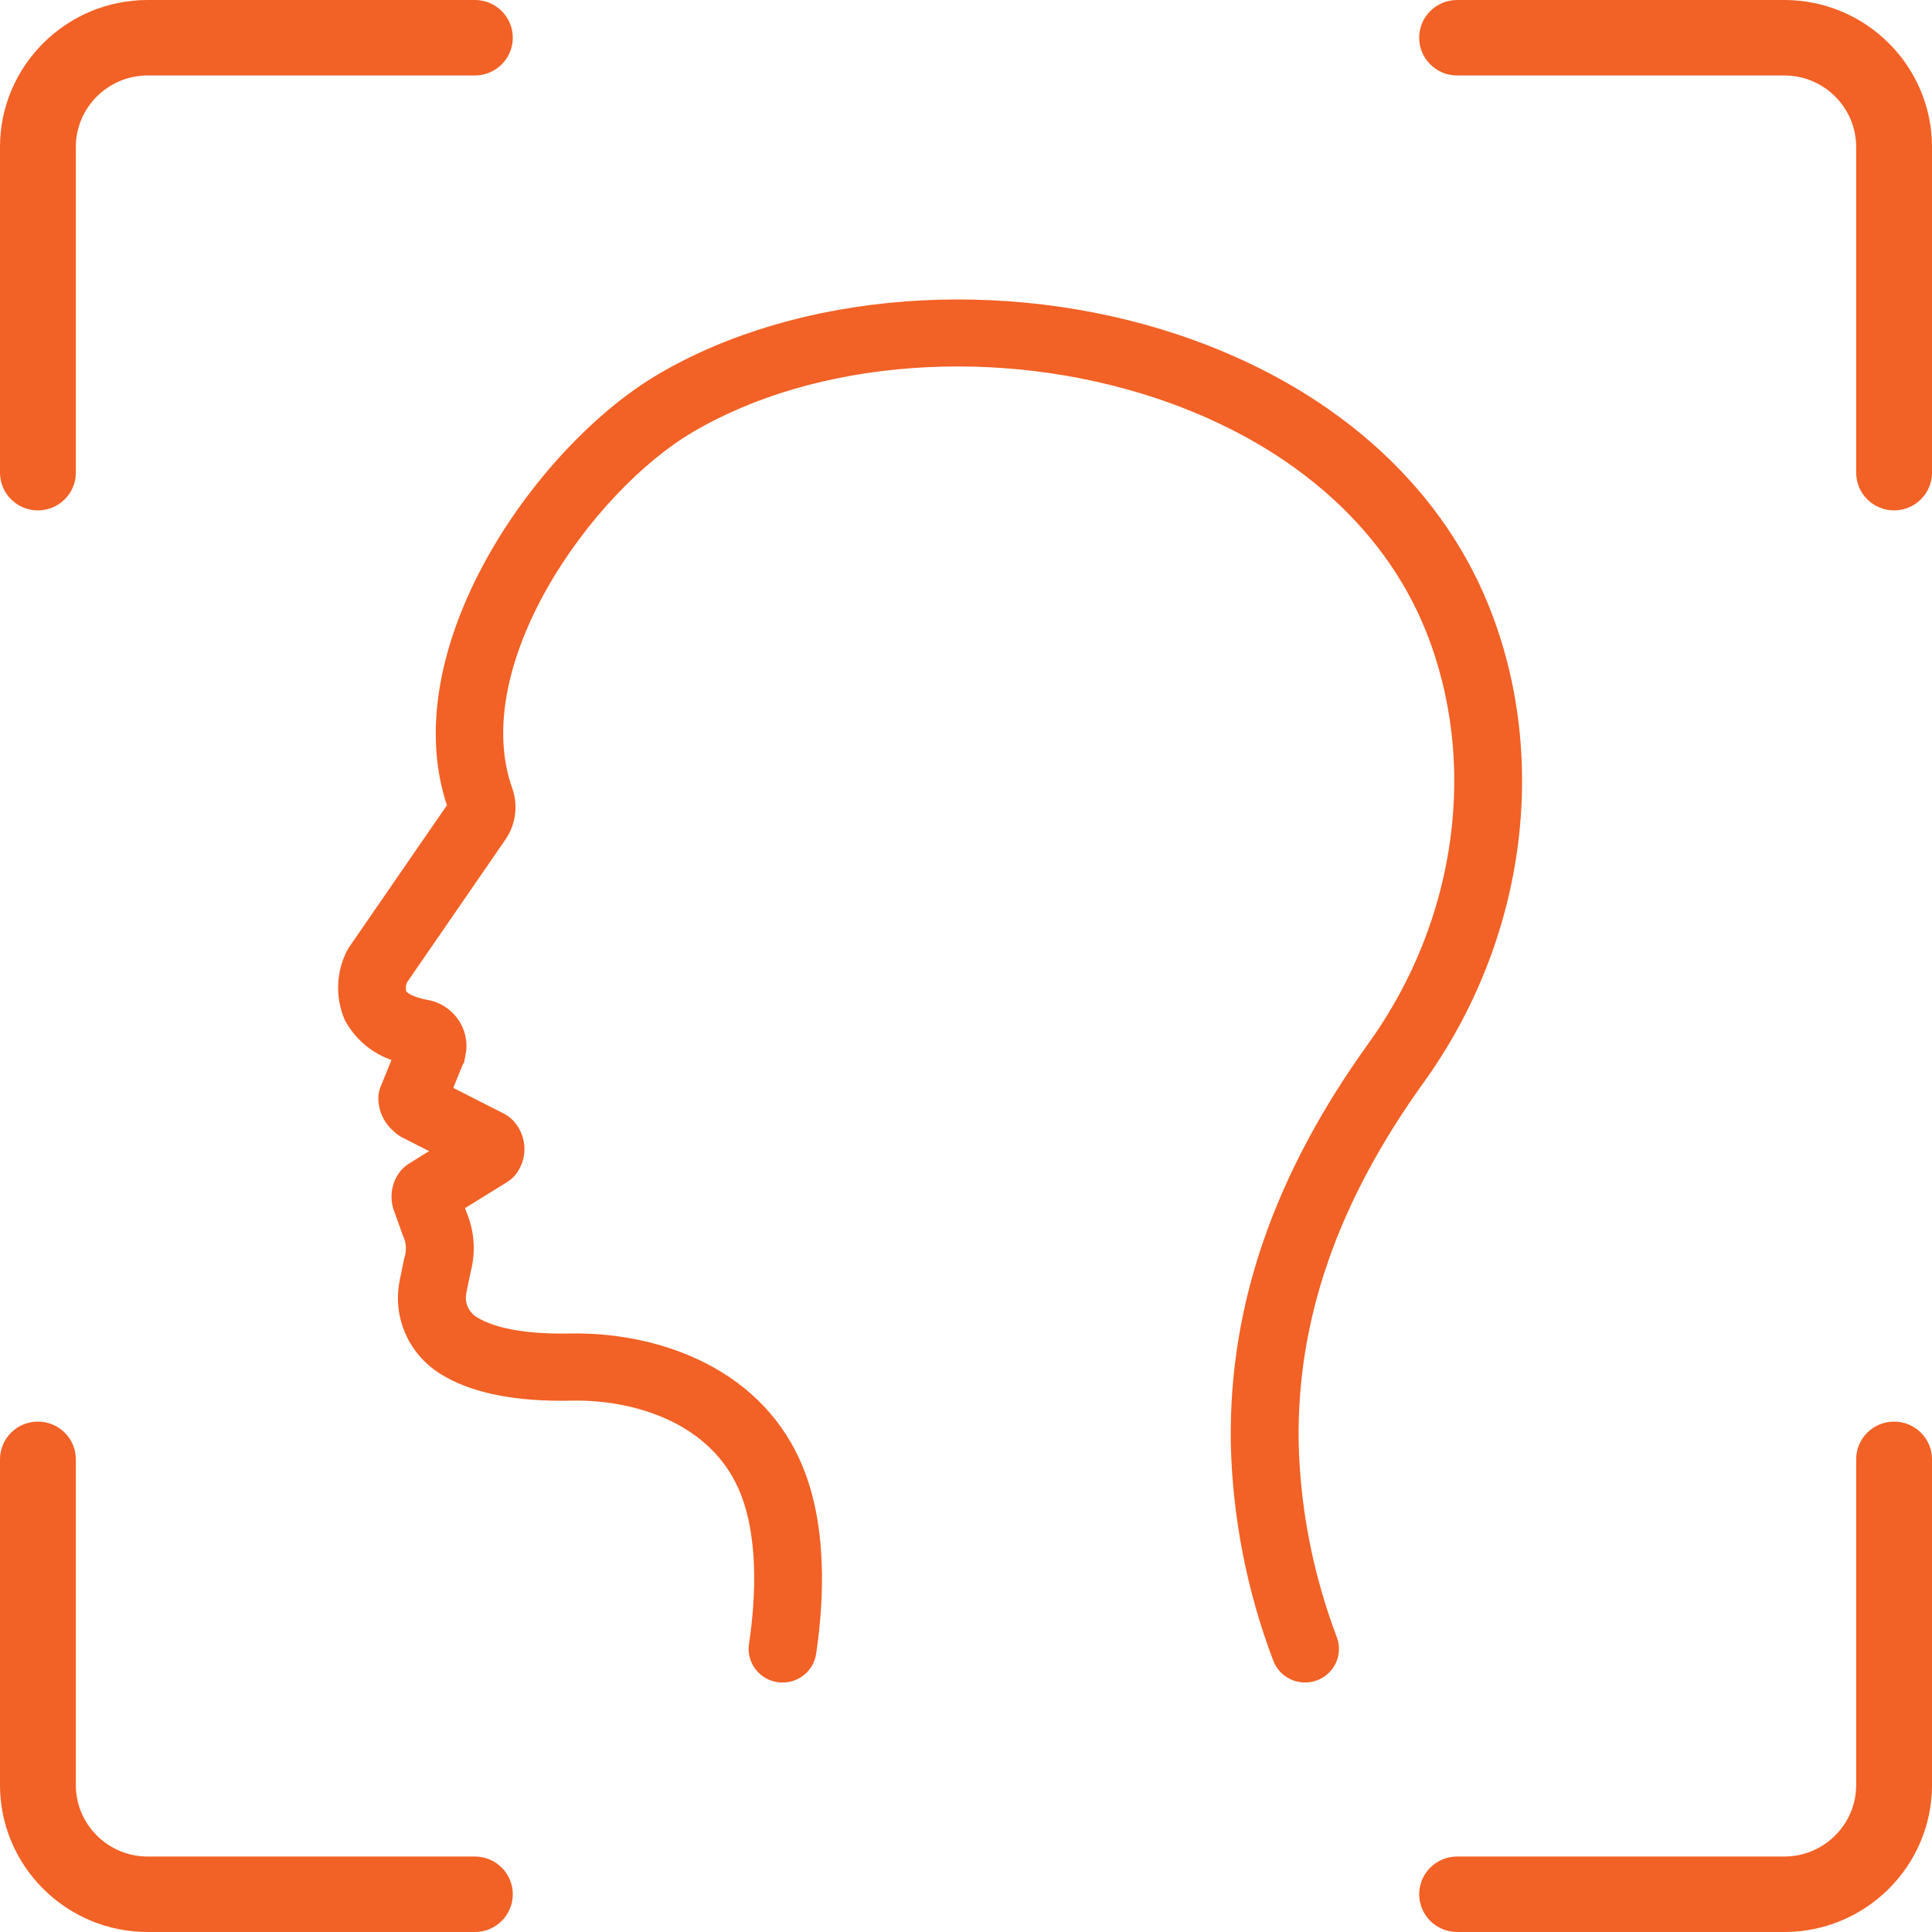
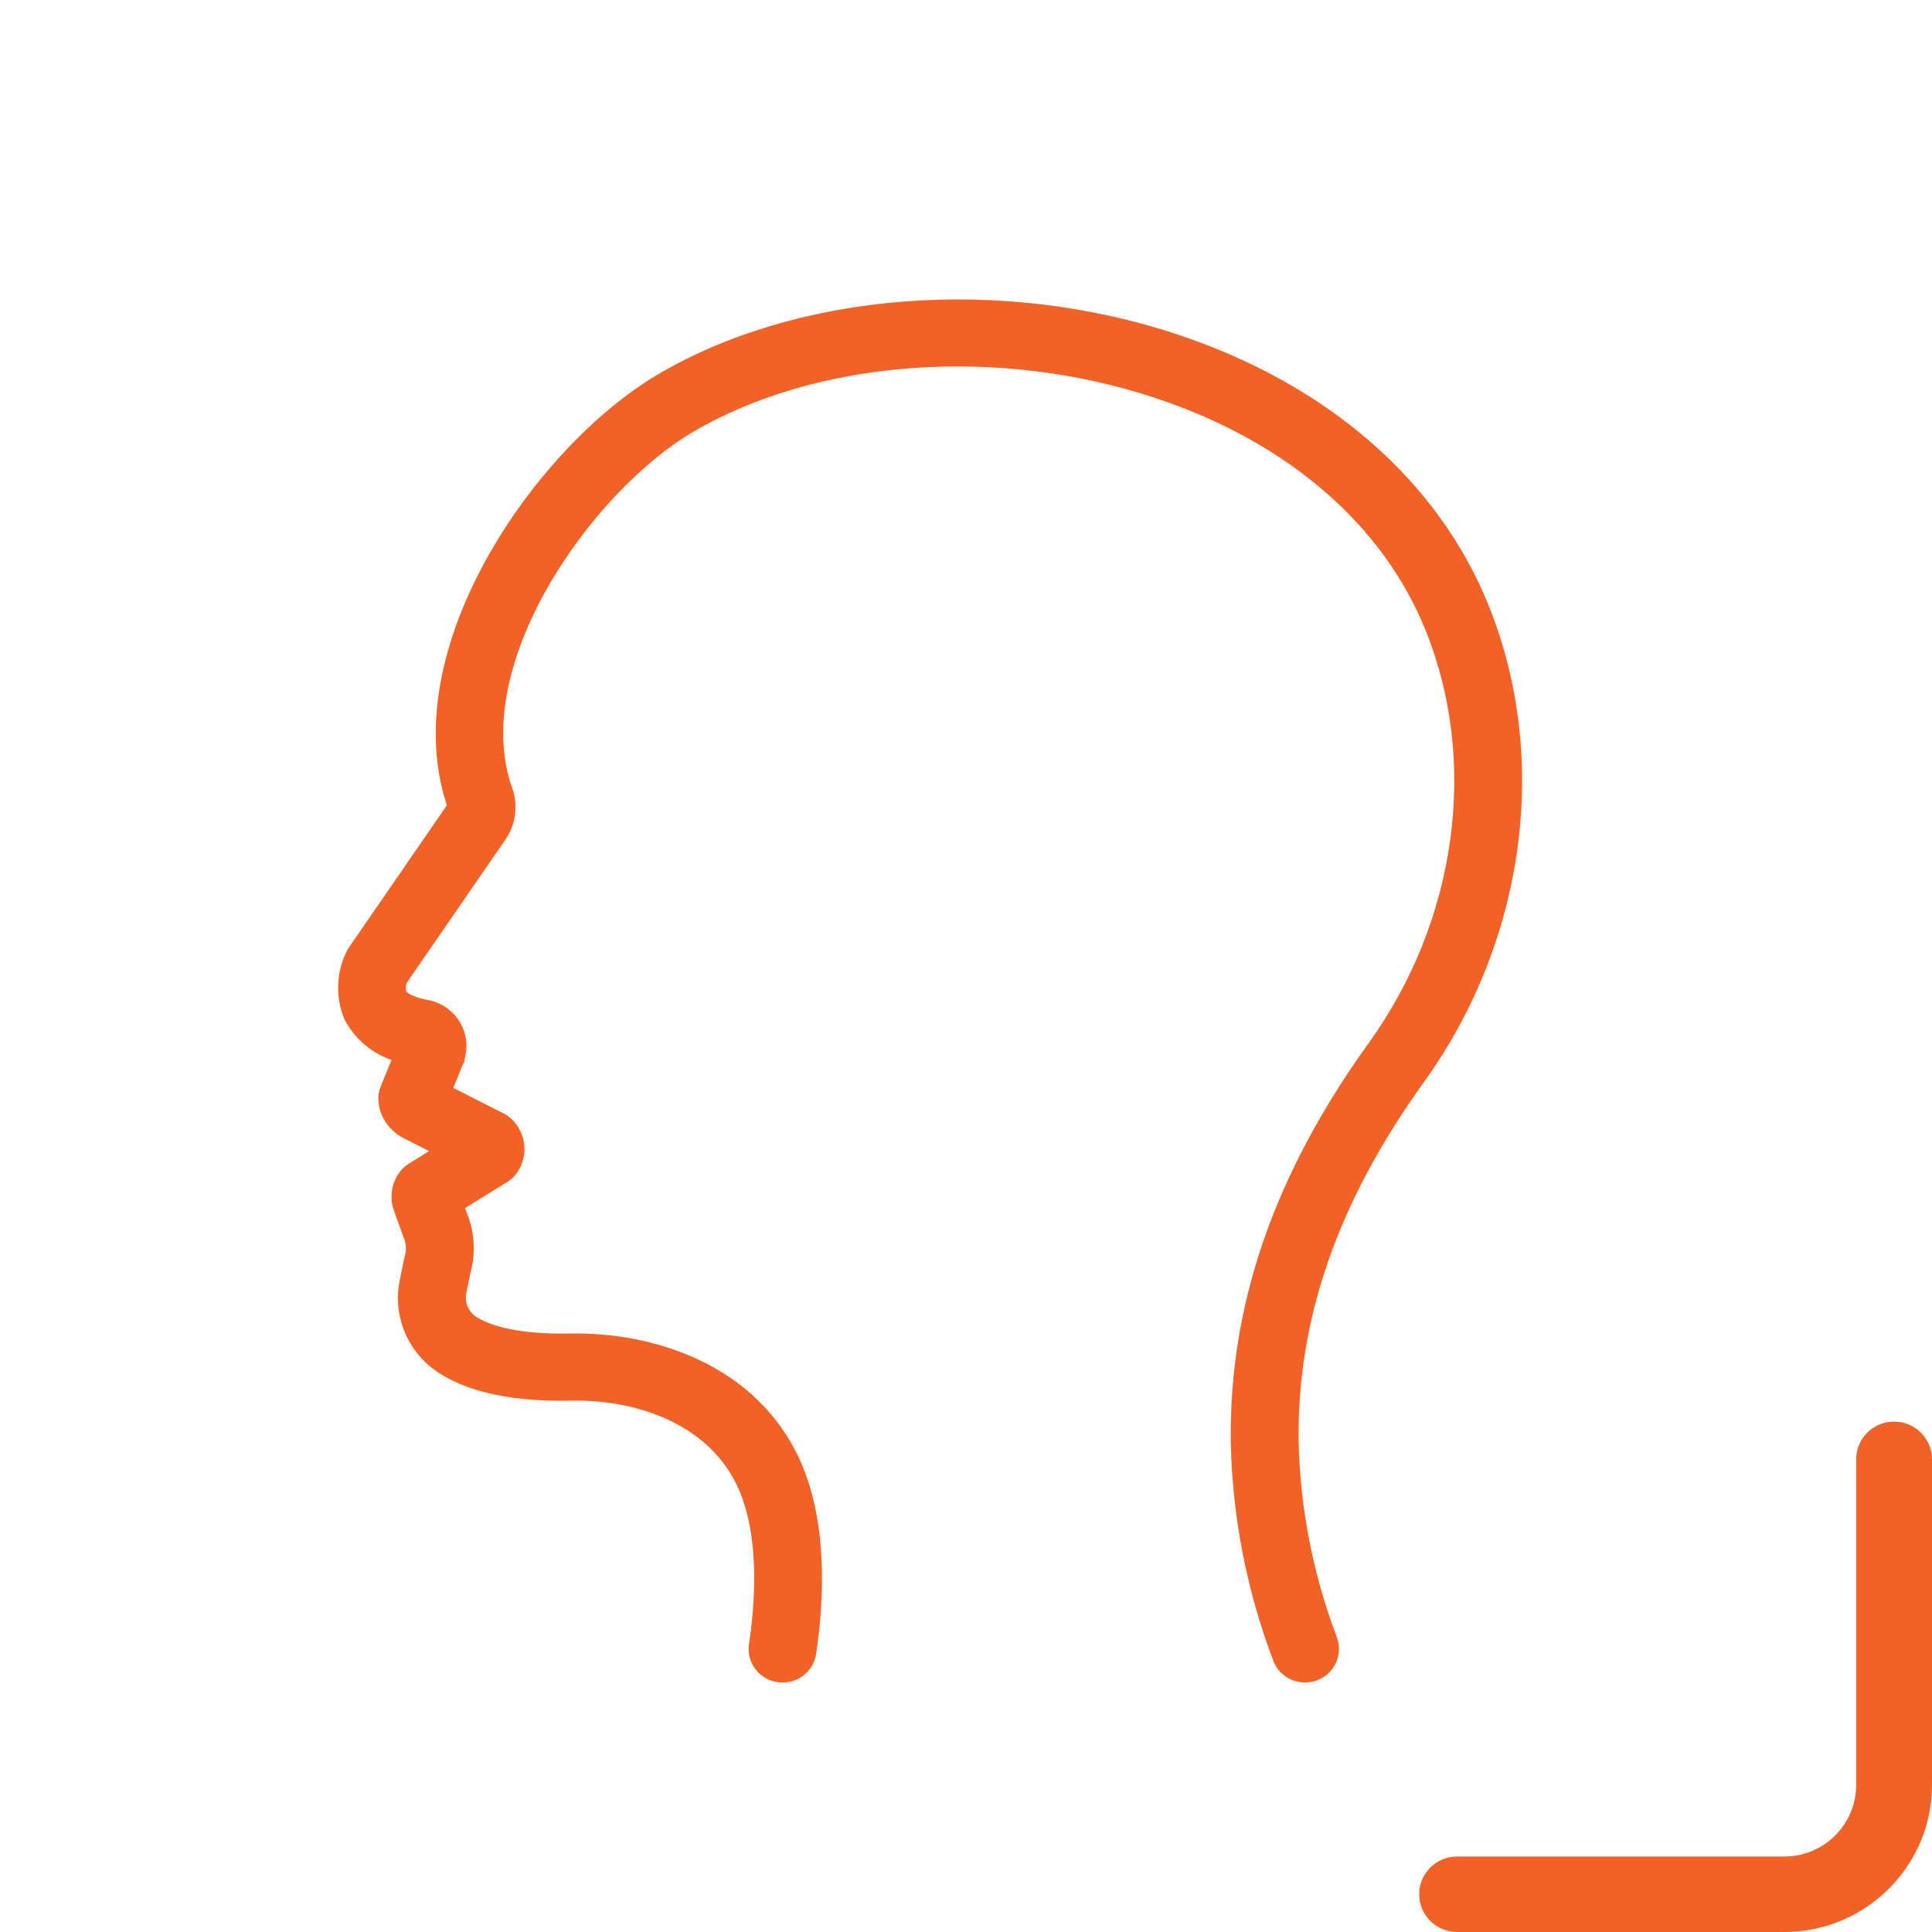
<svg xmlns="http://www.w3.org/2000/svg" width="100" height="100" viewBox="0 0 100 100" fill="none">
  <path d="M34.165 19.605C41.385 15.342 51.872 14.547 60.894 17.558C68.575 20.121 74.241 25.041 76.818 31.429C79.983 39.273 78.703 48.638 73.493 55.873C69.006 62.104 66.879 68.233 66.967 74.615L66.988 75.269C67.122 78.321 67.712 81.336 68.736 84.219L68.962 84.835L68.963 84.837C69.1 85.208 69.082 85.618 68.913 85.977C68.744 86.335 68.438 86.612 68.064 86.746C67.689 86.881 67.275 86.863 66.914 86.697C66.552 86.531 66.271 86.229 66.134 85.857V85.856C64.775 82.271 64.039 78.487 63.955 74.66V74.658C63.858 67.604 66.182 60.892 71.039 54.147C75.669 47.718 76.805 39.434 74.02 32.531C71.786 26.991 66.793 22.668 59.93 20.378C51.692 17.63 42.182 18.34 35.711 22.161C33.072 23.72 30.123 26.778 28.131 30.275C26.135 33.778 25.132 37.661 26.279 40.886L26.28 40.887C26.418 41.279 26.463 41.699 26.412 42.111C26.361 42.524 26.216 42.92 25.986 43.269L25.983 43.273L20.842 50.734C20.746 50.951 20.731 51.193 20.8 51.419C20.847 51.503 20.953 51.608 21.155 51.712C21.363 51.819 21.647 51.913 22.002 51.985H22.001C22.294 52.026 22.577 52.125 22.831 52.276C23.09 52.431 23.313 52.636 23.488 52.879C23.663 53.123 23.786 53.4 23.848 53.692C23.91 53.985 23.91 54.287 23.849 54.58L23.848 54.579C23.829 54.695 23.799 54.809 23.757 54.919L23.756 54.922L23.144 56.428L25.961 57.86C26.07 57.916 26.172 57.985 26.265 58.065L26.355 58.149V58.15C26.662 58.466 26.851 58.876 26.889 59.313C26.926 59.751 26.81 60.187 26.561 60.55L26.56 60.551C26.472 60.677 26.366 60.788 26.244 60.882L26.118 60.97L23.767 62.426L23.919 62.849C24.31 63.785 24.378 64.822 24.113 65.8L23.885 66.91L23.886 66.911C23.834 67.188 23.866 67.475 23.979 67.734C24.09 67.993 24.276 68.214 24.515 68.37H24.516C25.187 68.798 26.602 69.328 29.489 69.272C33.683 69.186 38.988 70.803 41.191 75.715C42.606 78.867 42.403 82.826 41.996 85.564C41.968 85.757 41.9 85.944 41.799 86.112C41.697 86.281 41.563 86.427 41.404 86.544C41.246 86.661 41.066 86.745 40.874 86.793C40.682 86.841 40.483 86.85 40.287 86.822C40.092 86.794 39.903 86.728 39.733 86.628C39.564 86.528 39.415 86.395 39.297 86.238C39.179 86.081 39.092 85.903 39.044 85.713C38.996 85.523 38.986 85.324 39.016 85.13C39.372 82.731 39.547 79.394 38.438 76.922C36.903 73.501 33.088 72.253 29.865 72.244L29.556 72.248C26.687 72.307 24.431 71.859 22.883 70.872C22.136 70.397 21.549 69.71 21.201 68.902C20.853 68.094 20.759 67.2 20.931 66.338V66.337L21.162 65.206L21.165 65.191L21.17 65.177C21.314 64.746 21.285 64.278 21.09 63.867L21.085 63.856L21.081 63.845L20.625 62.576V62.575C20.524 62.293 20.492 61.991 20.531 61.693C20.571 61.396 20.68 61.112 20.851 60.865L20.852 60.864C20.968 60.696 21.118 60.553 21.293 60.445L22.72 59.56L20.934 58.652C20.788 58.578 20.654 58.48 20.54 58.363V58.362C20.308 58.163 20.123 57.915 20.001 57.636C19.876 57.349 19.819 57.037 19.836 56.725L19.837 56.715L19.838 56.706C19.854 56.58 19.887 56.456 19.935 56.338L20.596 54.707C20.109 54.57 19.65 54.347 19.244 54.045C18.758 53.684 18.358 53.221 18.074 52.69L18.068 52.68L18.064 52.669C17.837 52.133 17.731 51.554 17.753 50.974C17.775 50.393 17.925 49.824 18.193 49.307L18.195 49.303C18.222 49.253 18.252 49.206 18.283 49.159V49.158L23.409 41.719C22.025 37.708 23.157 33.115 25.38 29.087C27.627 25.014 31.015 21.466 34.165 19.605Z" fill="#F26125" stroke="#F26125" stroke-width="0.5" />
-   <path d="M92.356 0H75.42C74.336 0 73.457 0.874 73.457 1.953C73.457 3.032 74.336 3.906 75.42 3.906H92.356C94.407 3.906 96.075 5.567 96.075 7.608V24.465C96.075 25.543 96.954 26.418 98.037 26.418C99.121 26.418 100 25.543 100 24.465V7.608C100 3.413 96.571 0 92.356 0Z" fill="#F26125" />
  <path d="M98.037 73.582C96.954 73.582 96.075 74.456 96.075 75.535V92.392C96.075 94.433 94.407 96.094 92.356 96.094H75.42C74.336 96.094 73.457 96.968 73.457 98.047C73.457 99.125 74.336 100 75.42 100H92.356C96.571 100 100 96.587 100 92.392V75.535C100 74.456 99.121 73.582 98.037 73.582Z" fill="#F26125" />
-   <path d="M1.962 26.418C3.046 26.418 3.925 25.543 3.925 24.465V7.608C3.925 5.567 5.593 3.906 7.643 3.906H24.58C25.663 3.906 26.542 3.032 26.542 1.953C26.542 0.874 25.663 0 24.58 0H7.643C3.429 0 0 3.413 0 7.608V24.465C0 25.543 0.879 26.418 1.962 26.418Z" fill="#F26125" />
-   <path d="M24.58 96.094H7.643C5.593 96.094 3.925 94.433 3.925 92.392V75.535C3.925 74.456 3.046 73.582 1.962 73.582C0.879 73.582 0 74.456 0 75.535V92.392C0 96.587 3.429 100 7.643 100H24.58C25.663 100 26.542 99.125 26.542 98.047C26.542 96.968 25.663 96.094 24.58 96.094Z" fill="#F26125" />
</svg>